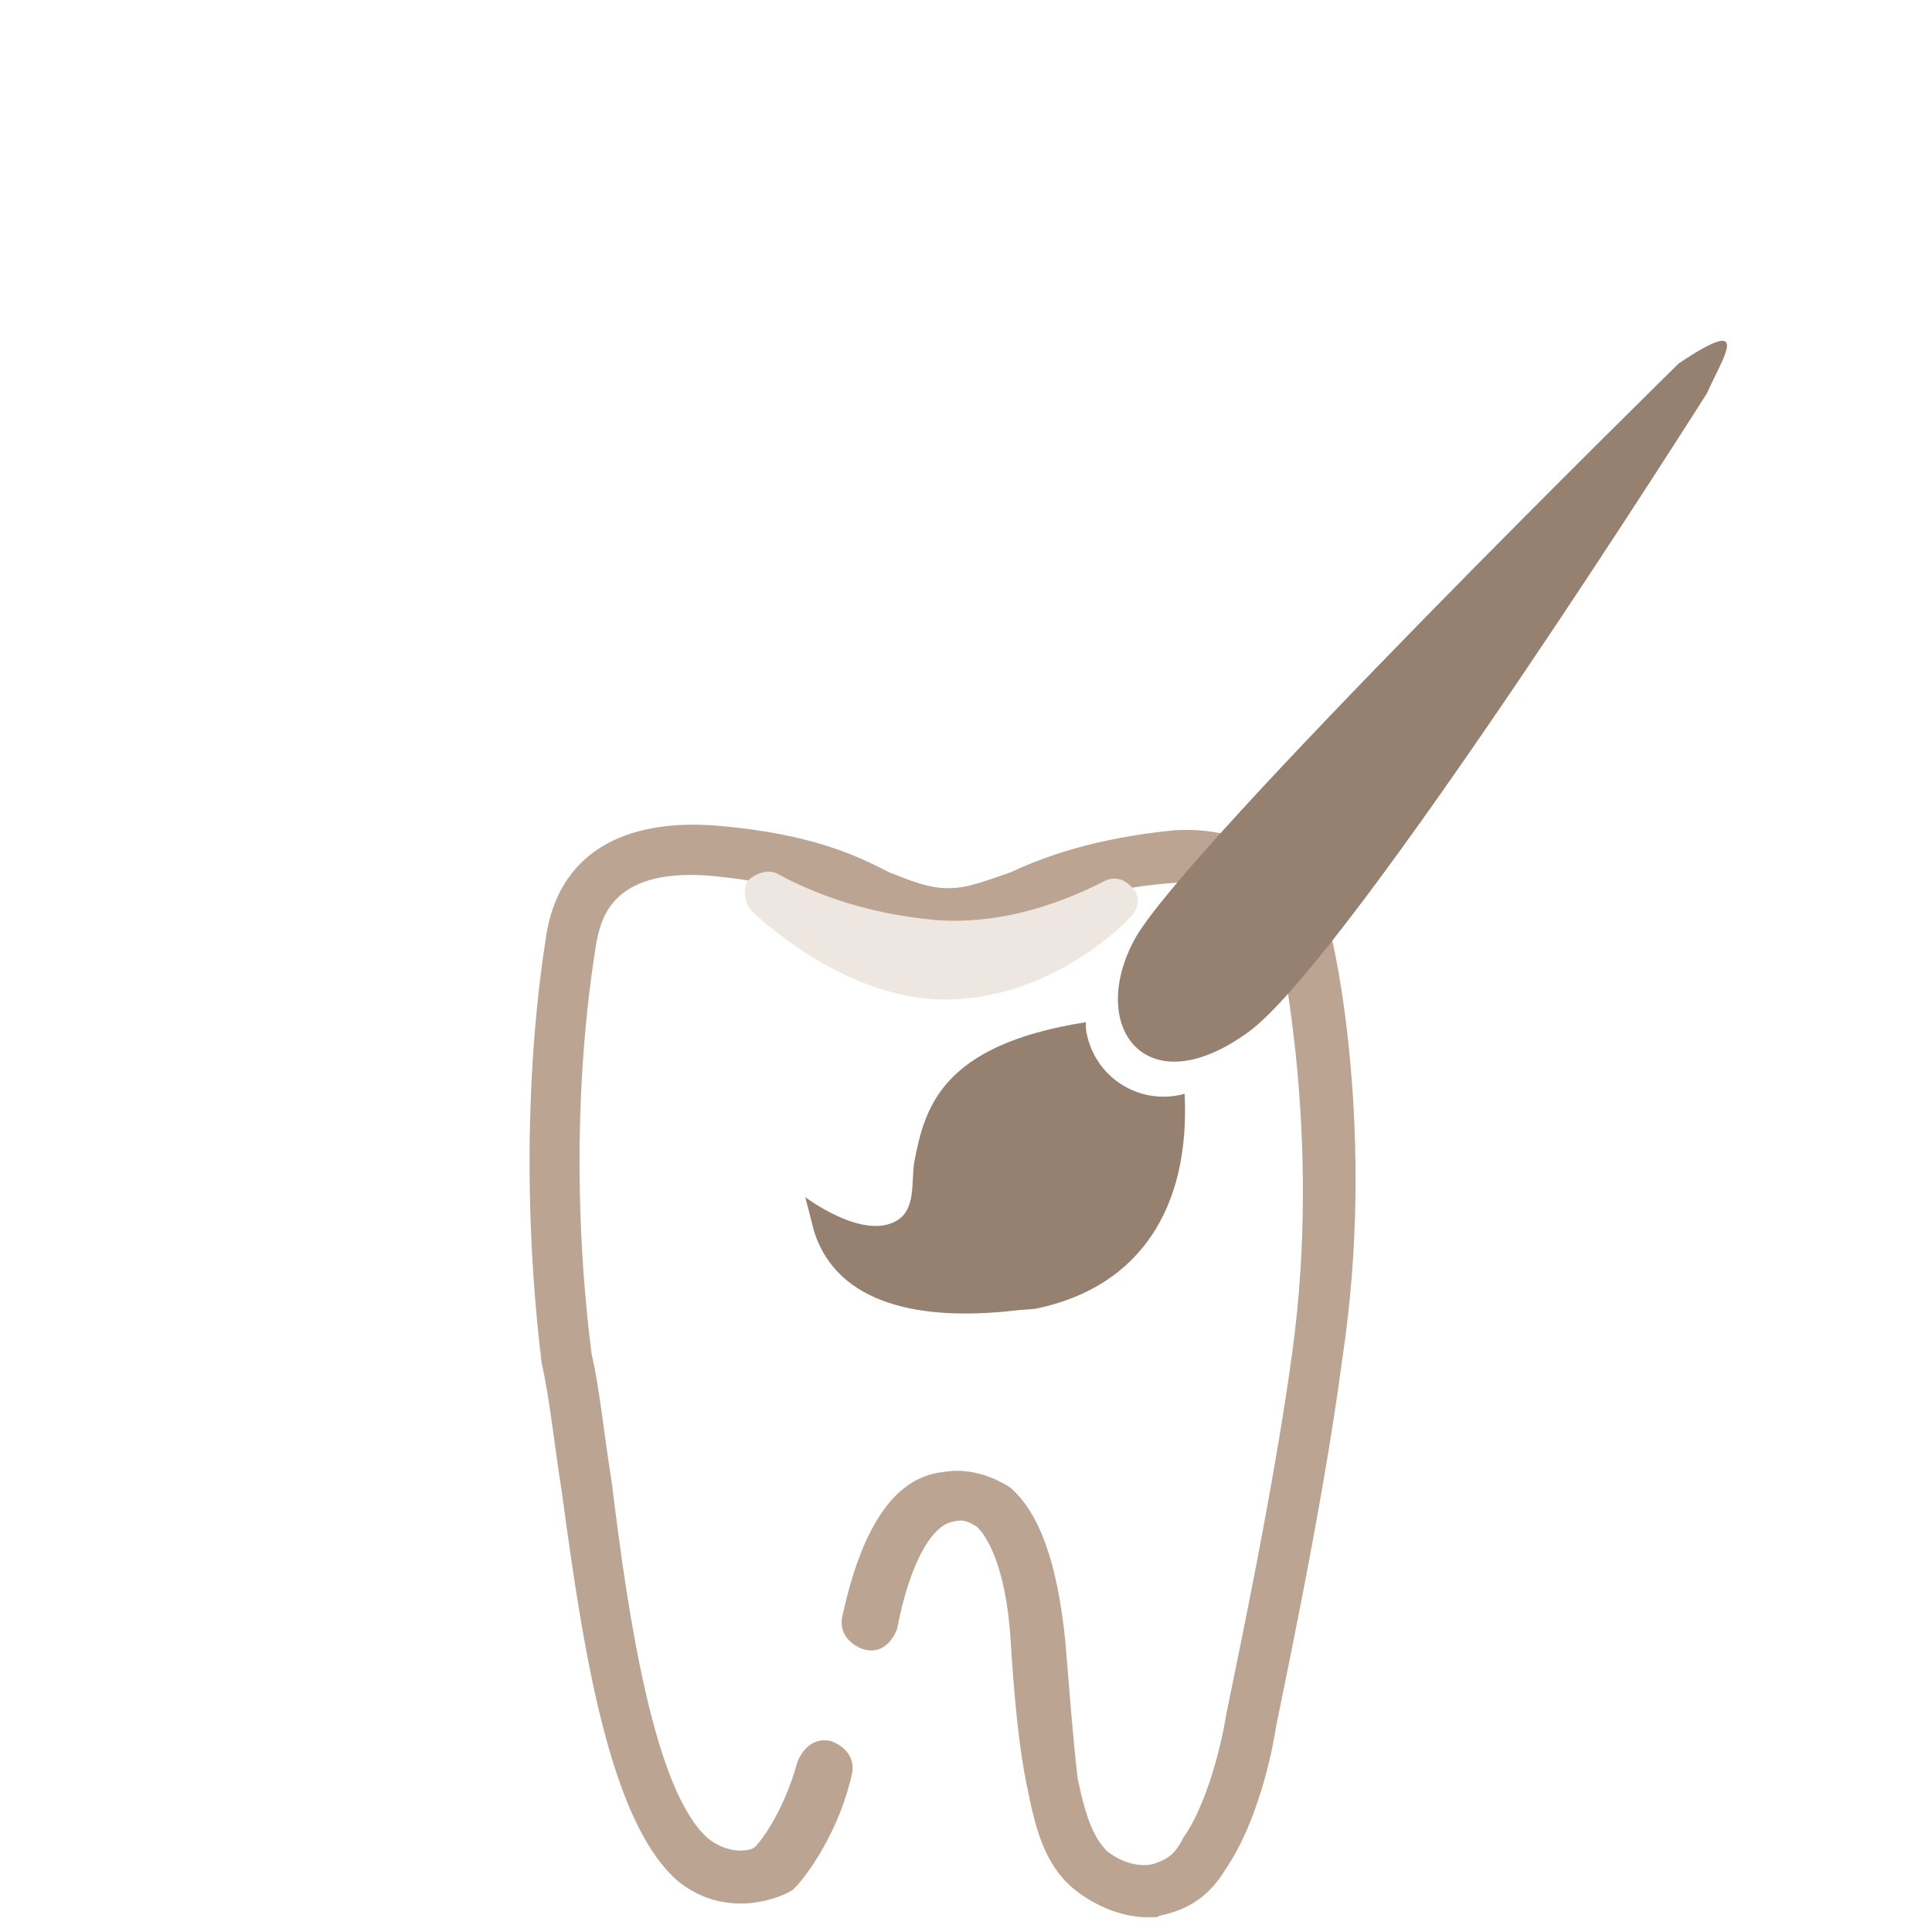
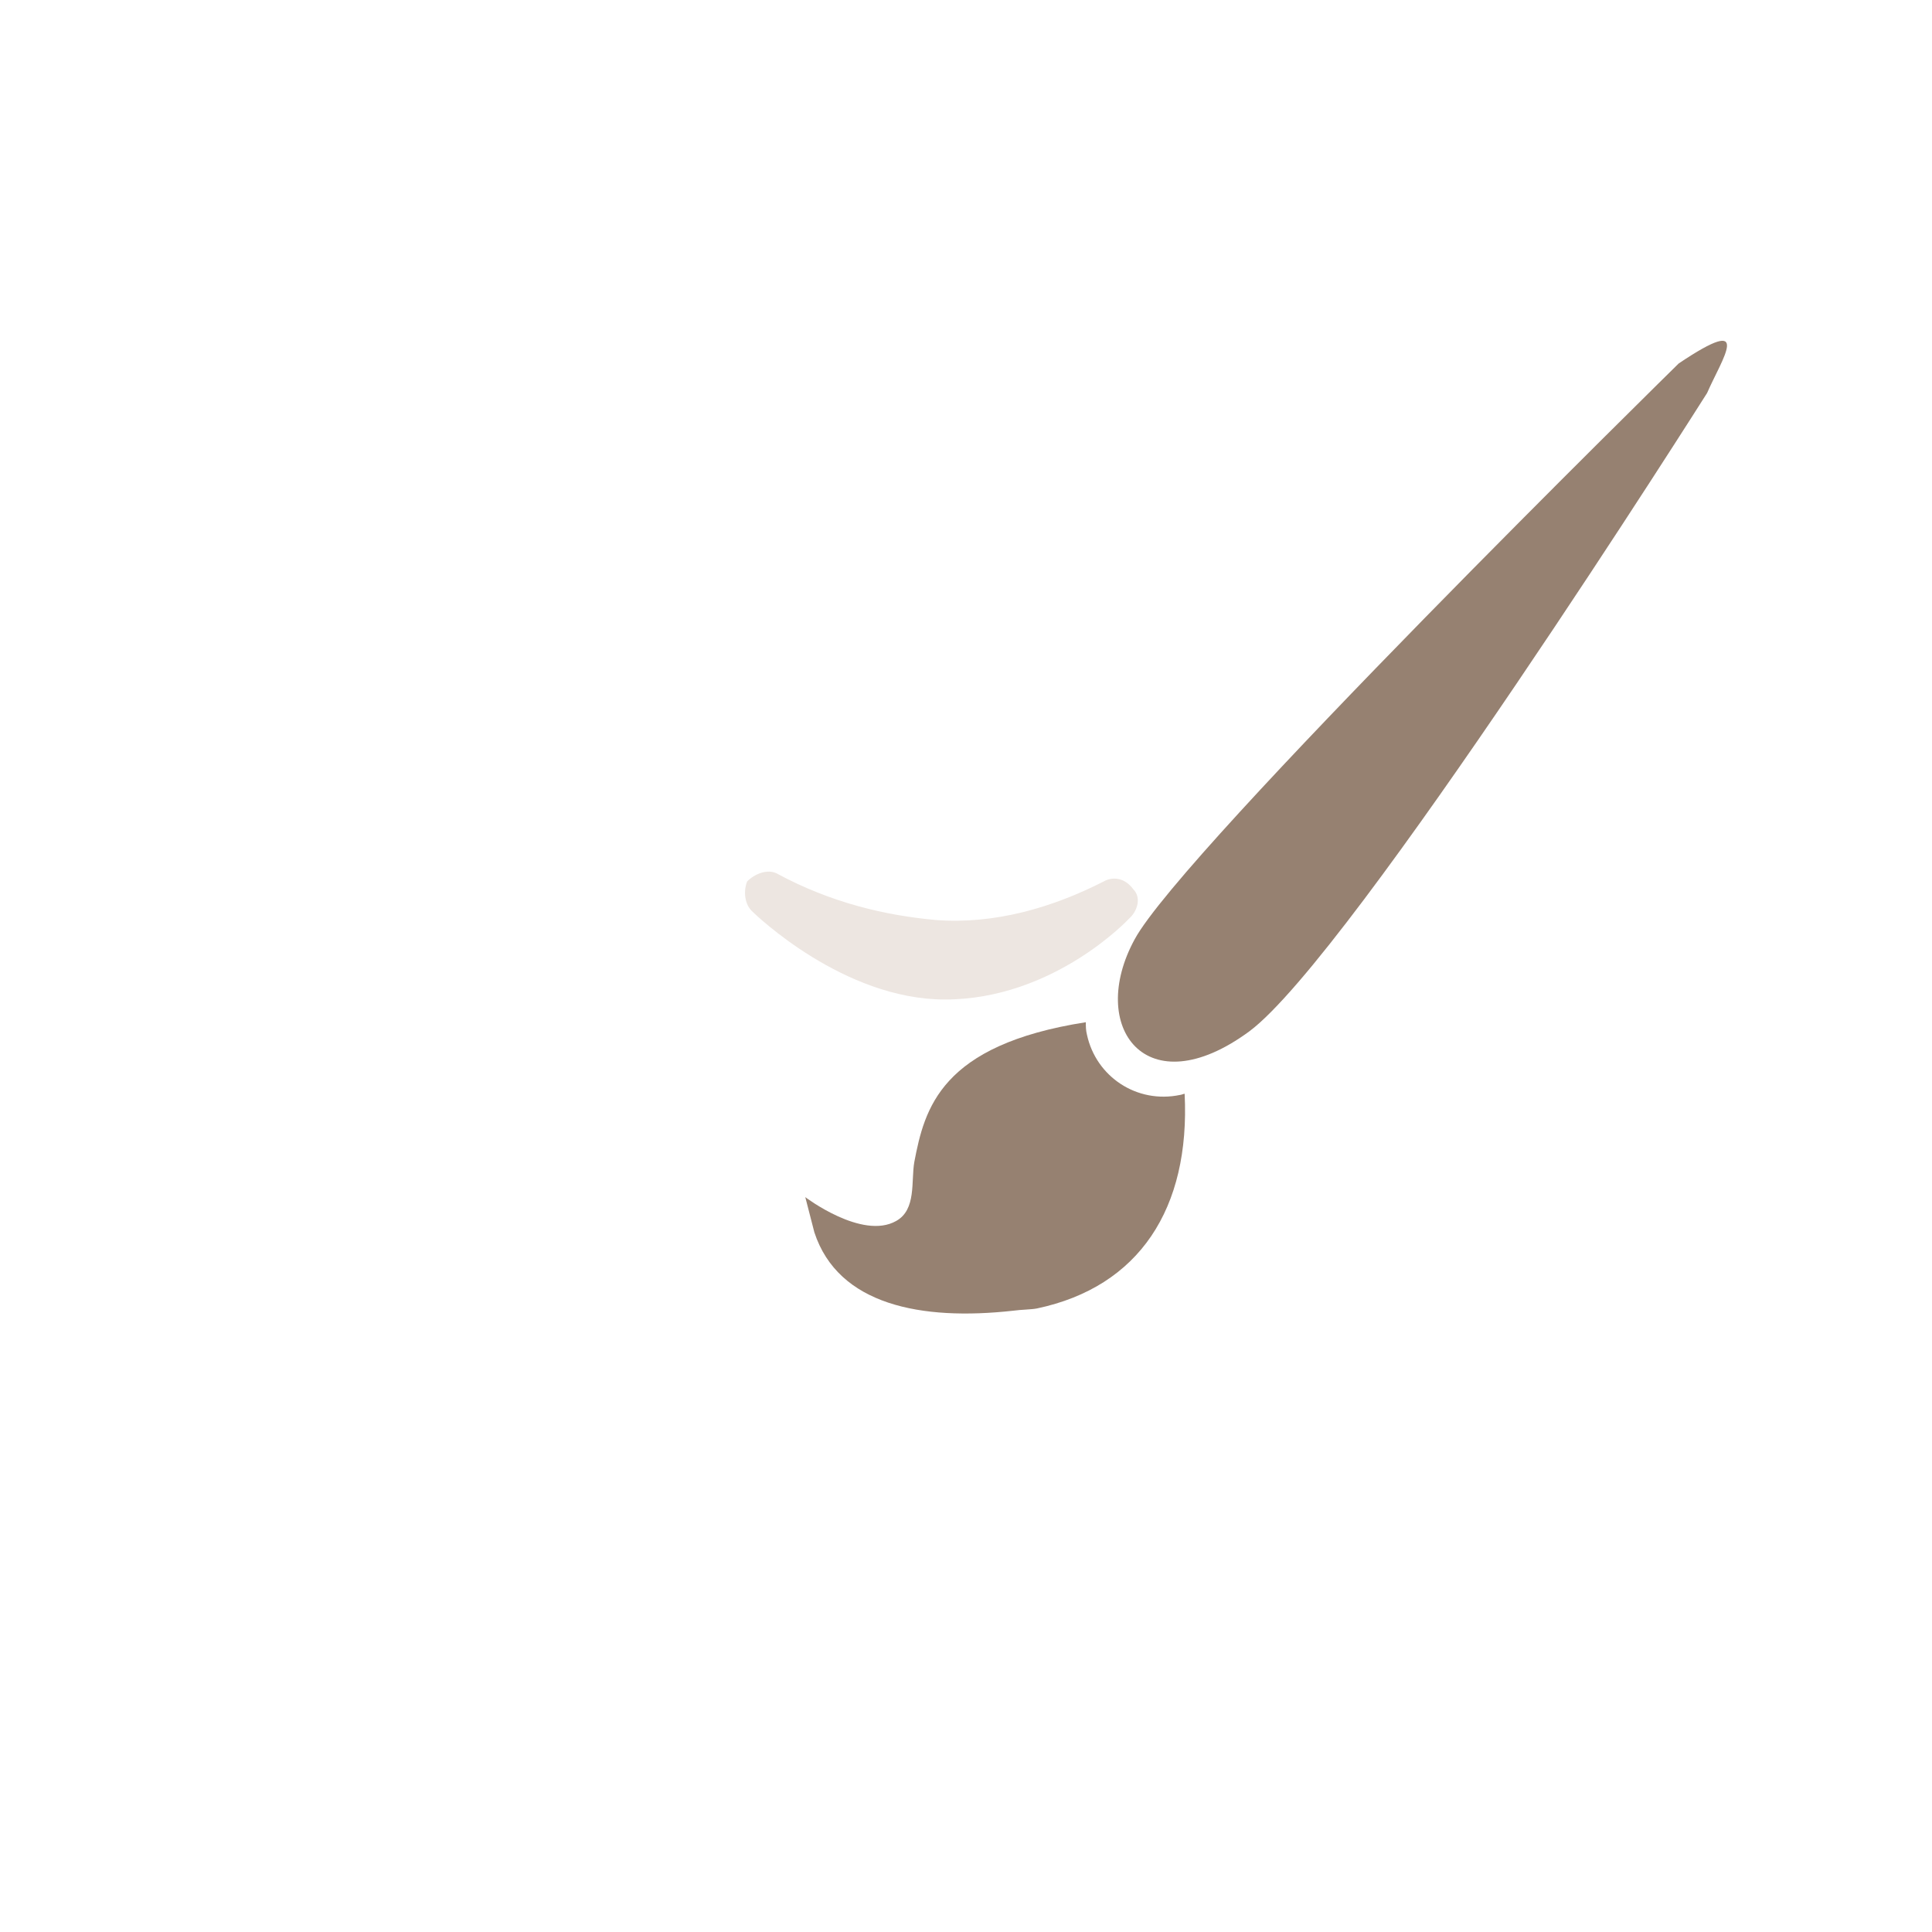
<svg xmlns="http://www.w3.org/2000/svg" version="1.1" id="Ebene_1" x="0px" y="0px" viewBox="0 0 170.1 170.1" style="enable-background:new 0 0 170.1 170.1;" xml:space="preserve">
  <style type="text/css">
	.st0{fill:#BCA493;}
	.st1{fill:#EDE6E1;}
	.st2{fill:#968171;}
</style>
  <g id="Page-1">
    <g id="Desktop-HD-Startseite-" transform="translate(-678, -2435)">
      <g id="Leistungen" transform="translate(209, 2008)">
        <g id="Bleaching" transform="translate(0, 161)">
          <g transform="translate(308, 264)">
            <g id="DrBruenner_Bleaching" transform="translate(159, 0)">
              <g id="Group" transform="translate(15.385, 40.3)">
-                 <path id="Path" class="st0" d="M87.6,130.5c-1.8,0-4.1-0.7-6.2-2.3c-3-2.3-3.7-6-4.4-9.4c-0.7-3.4-1.1-7.8-1.4-12.6         c-0.4-6.7-2.2-9.4-3-10.1c-0.7-0.4-1.1-0.7-2.2-0.4c-1.8,0.4-3.7,3.7-4.8,9.4c-0.4,1.1-1.4,2.3-3,1.8c-1.1-0.4-2.2-1.4-1.8-3         c1.8-8.2,4.8-12.2,8.9-12.6c2.2-0.4,4.4,0.4,5.9,1.4c2.6,2.3,4.1,6.7,4.8,13.4c0.4,4.8,0.7,8.9,1.1,12.2         c0.7,3.4,1.4,5.2,2.6,6.4c1.4,1.1,3,1.4,4.1,1.1c1.1-0.4,1.8-0.7,2.6-2.3c2.6-3.7,3.7-10.4,3.7-10.4c0-0.4,4.1-19,5.9-32.4         c2.6-19-1.1-35.3-1.1-35.8c-1.1-3.7-4.4-5.5-8.9-5.5c-6.2,0.4-10,1.8-13,3.4c-2.8,1.3-5,2-7.6,2c-3,0-4.8-1.1-7-2.3         c-3-1.4-6.2-3-13.7-3.7c-8.9-0.7-9.6,4.1-10,6c0,0.4-3,15.6-0.4,36.1c0.7,3,1.1,7.1,1.8,11.5c1.4,11.5,3.7,27.1,8.5,31.2         c1.8,1.4,3.7,1.1,4.1,0.7c0.7-0.7,2.6-3.4,3.7-7.4c0.4-1.1,1.4-2.3,3-1.9c1.1,0.4,2.2,1.4,1.8,3c-1.4,6-4.8,9.7-4.8,9.7         l-0.4,0.4c-1.8,1.1-6.2,2.3-10-0.7c-6.2-5.2-8.5-20.9-10.3-34.2c-0.7-4.4-1.1-8.5-1.8-11.5c-2.6-21.6,0.4-37.2,0.4-37.6         c1.1-7.1,6.6-10.4,15.1-9.7C58,35.1,62,37,64.9,38.5c1.8,0.7,3.4,1.4,5.2,1.4c1.8,0,3.4-0.7,5.5-1.4c3-1.4,7.4-3,14.4-3.7         c6.6-0.4,11.8,3,13.7,8.9c0.4,1.1,4.1,17.9,1.1,37.6c-1.8,13.8-5.9,32.4-5.9,32.8c0,0-1.1,7.4-4.4,12.2         c-1.8,3-4.1,3.7-5.9,4.1C88.7,130.5,88.3,130.5,87.6,130.5z" />
                <path id="Path_1_" class="st1" d="M69.8,49.7c-8.9,0-16.6-7.4-17-7.8c-0.7-0.7-0.7-1.9-0.4-2.6c0.7-0.7,1.8-1.1,2.6-0.7         c4.8,2.6,9.6,3.7,14,4.1c5.2,0.4,10.3-1.1,14.8-3.4c0.7-0.4,1.8-0.4,2.6,0.7c0.7,0.7,0.4,1.9-0.4,2.6         C86,42.6,79.4,49.7,69.8,49.7C70.2,49.7,70.2,49.7,69.8,49.7z" />
              </g>
            </g>
          </g>
        </g>
      </g>
    </g>
  </g>
  <path class="st2" d="M70.9,105.4c0,0,5,3.8,8,2.1c1.8-1,1.3-3.5,1.6-5.2C81.4,97.6,82.8,92,95.6,90c0,0.4,0,0.7,0.1,1.1  c0.8,3.7,4.4,6.1,8.2,5.3c0.1,0,0.3-0.1,0.4-0.1c0.5,10.1-4,17-13,18.9c-0.5,0.1-1.4,0.1-2.1,0.2c-8.1,0.9-15.4-0.5-17.5-6.9  L70.9,105.4z" />
  <path class="st2" d="M147.8,32c6.7-4.5,3.8-0.4,2.5,2.6c0,0-31.3,49.5-40.3,56.2c-9.1,6.7-14.3-0.4-10.1-8.1  C104.1,74.9,147.8,32,147.8,32L147.8,32z" />
</svg>